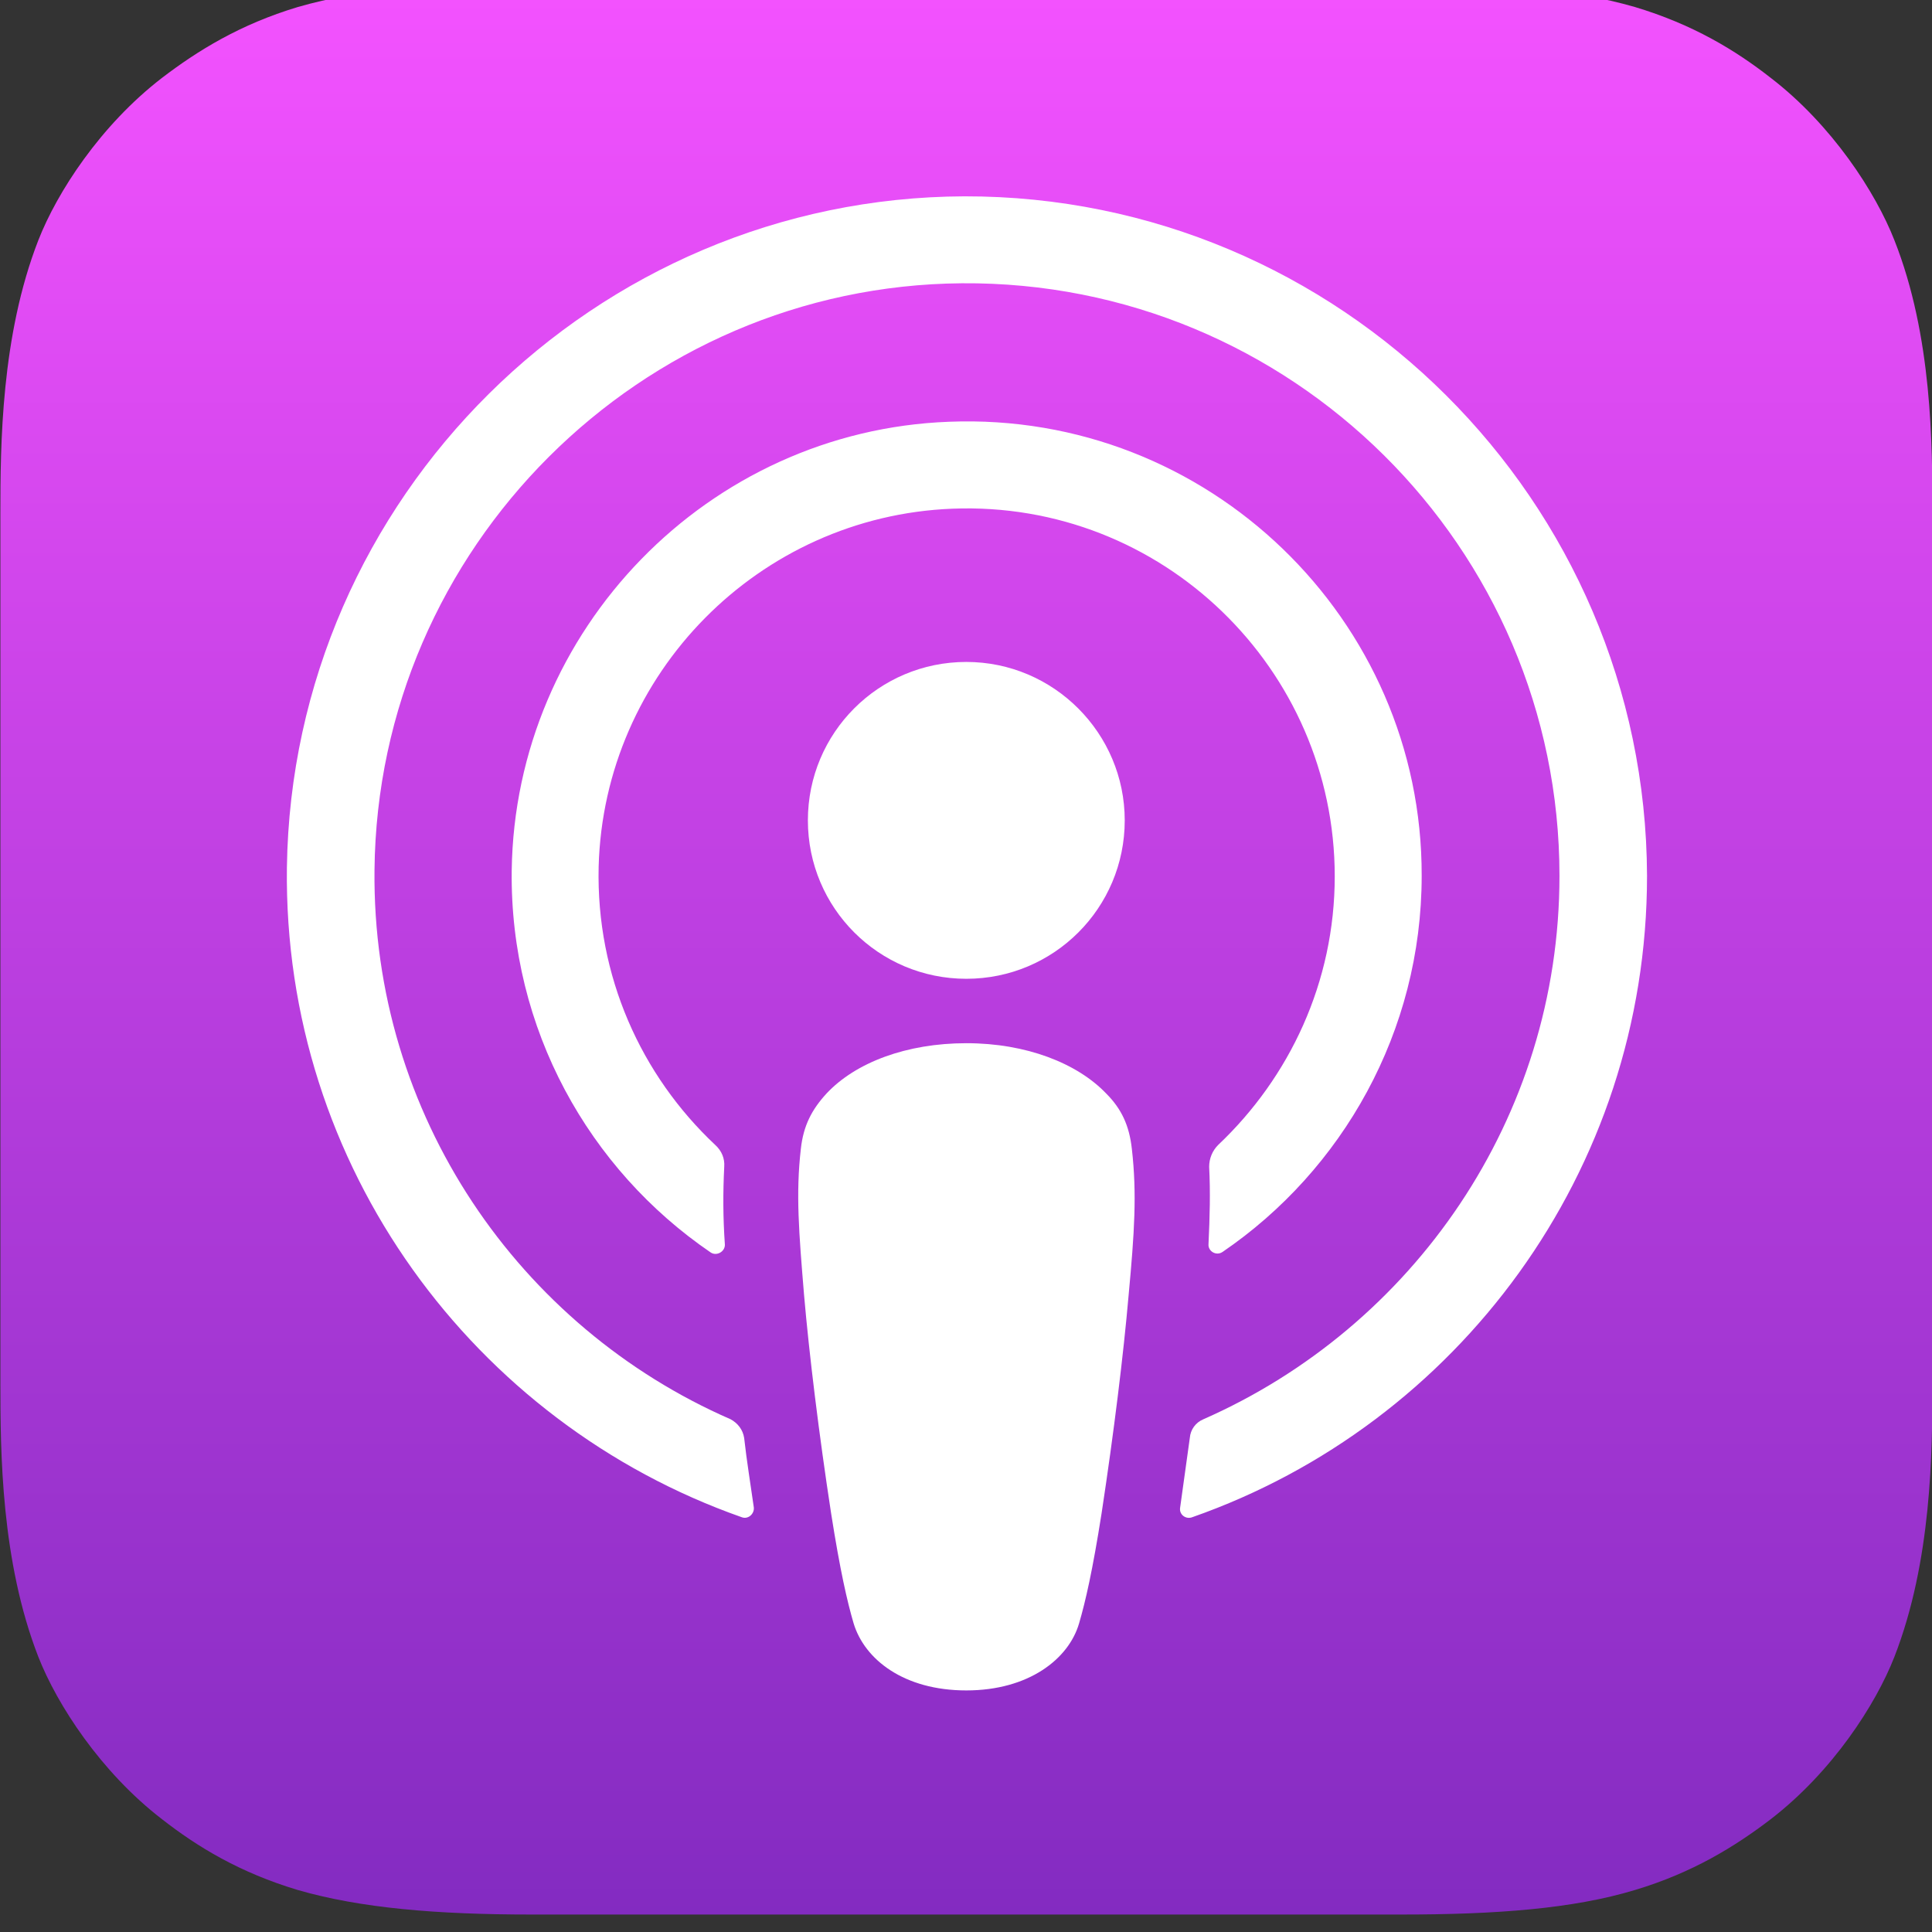
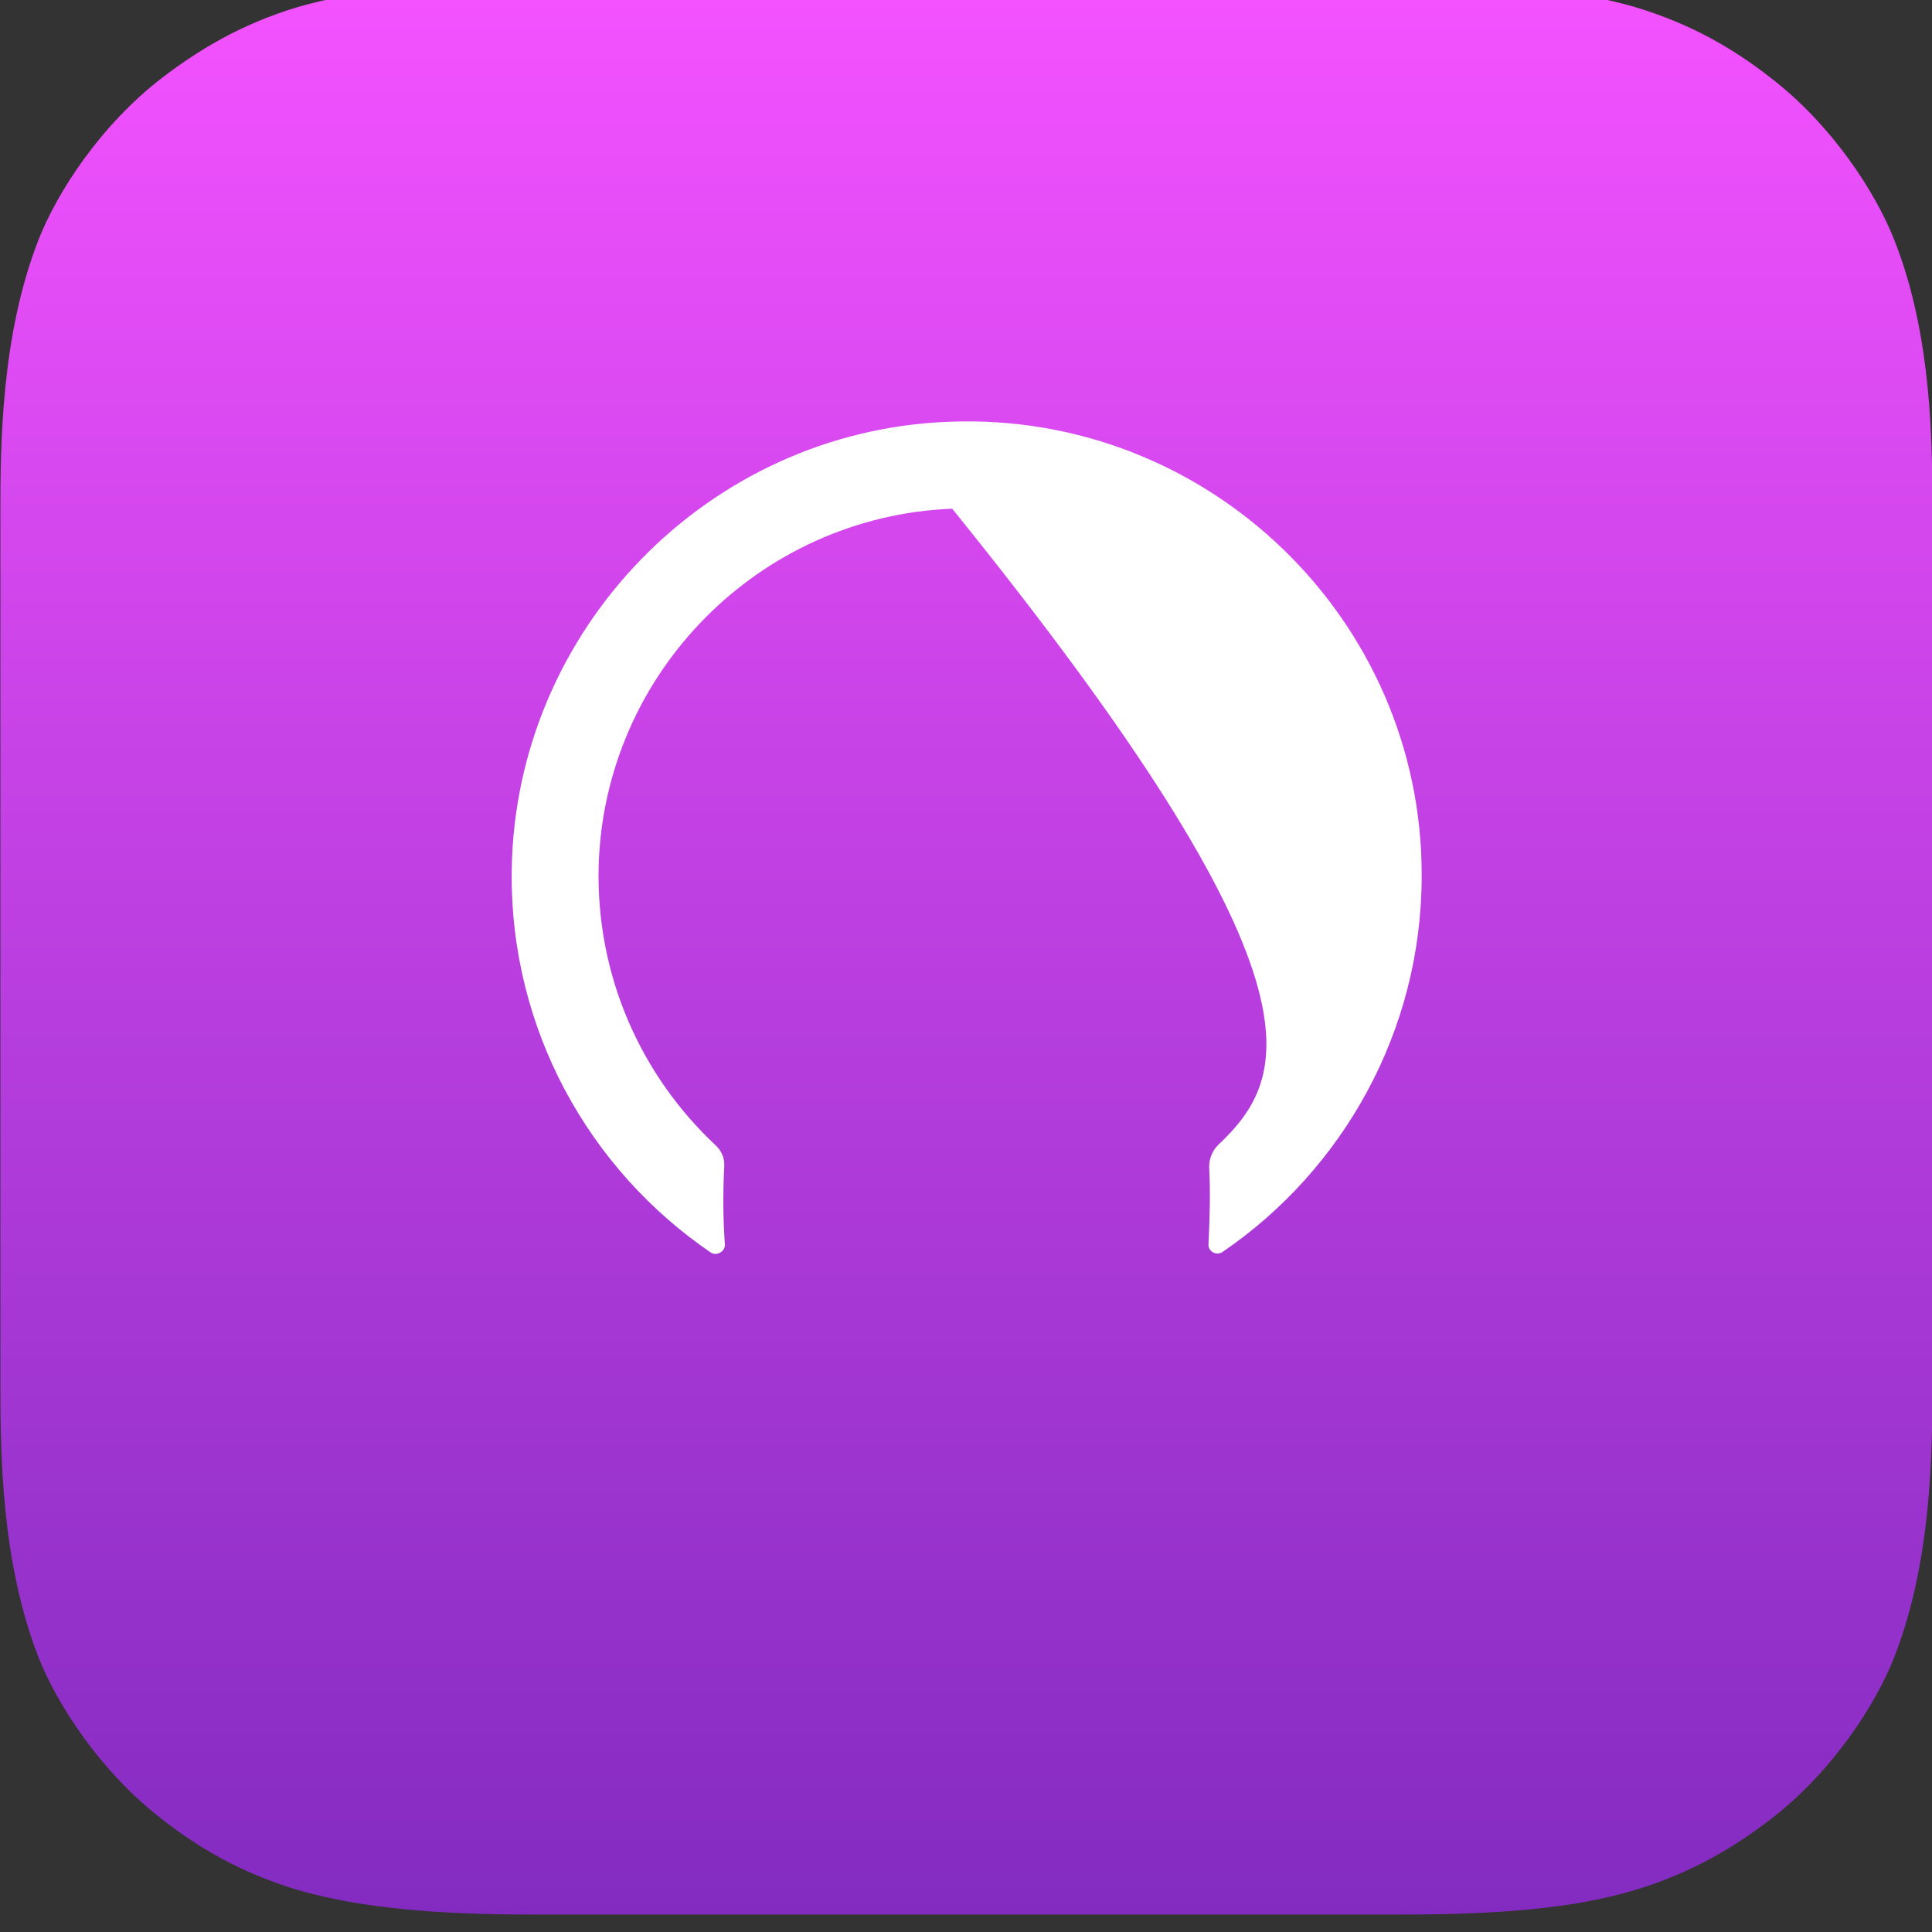
<svg xmlns="http://www.w3.org/2000/svg" width="50" height="50" viewBox="0 0 50 50" fill="none">
  <rect x="0" y="0" width="50" height="50" fill="#333333" stroke="none" />
  <g clip-path="url(#clip0_1306_33573)">
    <path fill-rule="evenodd" clip-rule="evenodd" d="M49.026 42.881C48.543 44.114 47.426 45.848 45.826 47.081C44.91 47.781 43.81 48.465 42.31 48.914C40.71 49.398 38.726 49.548 36.26 49.548H13.76C11.293 49.548 9.326 49.381 7.71 48.914C6.21 48.465 5.11 47.798 4.193 47.081C2.61 45.864 1.476 44.114 0.993 42.881C0.026 40.398 0.01 37.581 0.01 35.798V13.298C0.01 11.514 0.026 8.698 0.993 6.215C1.476 4.981 2.593 3.248 4.193 2.015C5.11 1.315 6.21 0.631 7.71 0.181C9.326 -0.285 11.293 -0.452 13.76 -0.452H36.26C38.726 -0.452 40.693 -0.285 42.31 0.181C43.81 0.631 44.91 1.298 45.826 2.015C47.41 3.231 48.543 4.981 49.026 6.215C50.01 8.698 50.01 11.531 50.01 13.298V35.798C50.01 37.581 49.993 40.398 49.026 42.881Z" fill="url(#paint0_linear_1306_33573)" />
-     <path d="M29.292 29.731C29.226 29.131 29.026 28.698 28.626 28.298C27.876 27.515 26.559 26.998 25.009 26.998C23.459 26.998 22.142 27.498 21.392 28.298C21.009 28.715 20.792 29.131 20.726 29.731C20.592 30.898 20.676 31.898 20.809 33.514C20.942 35.048 21.192 37.098 21.509 39.164C21.742 40.648 21.926 41.448 22.092 42.014C22.376 42.948 23.392 43.748 25.009 43.748C26.626 43.748 27.659 42.931 27.926 42.014C28.092 41.448 28.276 40.648 28.509 39.164C28.826 37.081 29.076 35.048 29.209 33.514C29.359 31.898 29.426 30.898 29.292 29.731Z" fill="white" />
-     <path d="M29.108 21.231C29.108 23.498 27.275 25.331 25.008 25.331C22.741 25.331 20.908 23.498 20.908 21.231C20.908 18.965 22.741 17.131 25.008 17.131C27.275 17.131 29.108 18.981 29.108 21.231Z" fill="white" />
-     <path d="M24.959 5.081C15.392 5.115 7.559 12.881 7.425 22.448C7.325 30.198 12.275 36.831 19.192 39.264C19.359 39.331 19.525 39.181 19.509 39.014C19.425 38.414 19.325 37.815 19.259 37.215C19.225 36.998 19.092 36.831 18.909 36.731C13.442 34.348 9.625 28.864 9.692 22.515C9.775 14.181 16.575 7.398 24.892 7.331C33.409 7.265 40.359 14.165 40.359 22.665C40.359 28.948 36.559 34.348 31.142 36.731C30.942 36.815 30.809 36.998 30.792 37.215C30.709 37.815 30.625 38.414 30.542 39.014C30.509 39.198 30.692 39.331 30.859 39.264C37.709 36.864 42.625 30.331 42.625 22.665C42.592 12.964 34.675 5.065 24.959 5.081Z" fill="white" />
-     <path d="M24.56 10.915C18.326 11.148 13.326 16.298 13.243 22.531C13.193 26.631 15.243 30.265 18.393 32.414C18.543 32.514 18.76 32.398 18.76 32.215C18.71 31.498 18.71 30.864 18.743 30.198C18.76 29.981 18.676 29.781 18.51 29.631C16.593 27.831 15.426 25.265 15.493 22.431C15.626 17.431 19.643 13.364 24.643 13.165C30.076 12.948 34.543 17.314 34.543 22.681C34.543 25.415 33.376 27.881 31.526 29.631C31.376 29.781 31.293 29.981 31.293 30.198C31.326 30.848 31.31 31.481 31.276 32.198C31.26 32.381 31.476 32.514 31.643 32.398C34.743 30.281 36.793 26.698 36.793 22.665C36.81 16.031 31.26 10.648 24.56 10.915Z" fill="white" />
+     <path d="M24.56 10.915C18.326 11.148 13.326 16.298 13.243 22.531C13.193 26.631 15.243 30.265 18.393 32.414C18.543 32.514 18.76 32.398 18.76 32.215C18.71 31.498 18.71 30.864 18.743 30.198C18.76 29.981 18.676 29.781 18.51 29.631C16.593 27.831 15.426 25.265 15.493 22.431C15.626 17.431 19.643 13.364 24.643 13.165C34.543 25.415 33.376 27.881 31.526 29.631C31.376 29.781 31.293 29.981 31.293 30.198C31.326 30.848 31.31 31.481 31.276 32.198C31.26 32.381 31.476 32.514 31.643 32.398C34.743 30.281 36.793 26.698 36.793 22.665C36.81 16.031 31.26 10.648 24.56 10.915Z" fill="white" />
  </g>
  <defs>
    <linearGradient id="paint0_linear_1306_33573" x1="25.01" y1="-0.452" x2="25.01" y2="49.548" gradientUnits="userSpaceOnUse">
      <stop stop-color="#F452FF" />
      <stop offset="1" stop-color="#832BC1" />
    </linearGradient>
    <clipPath id="clip0_1306_33573">
      <rect width="50" height="50" fill="white" />
    </clipPath>
  </defs>
</svg>